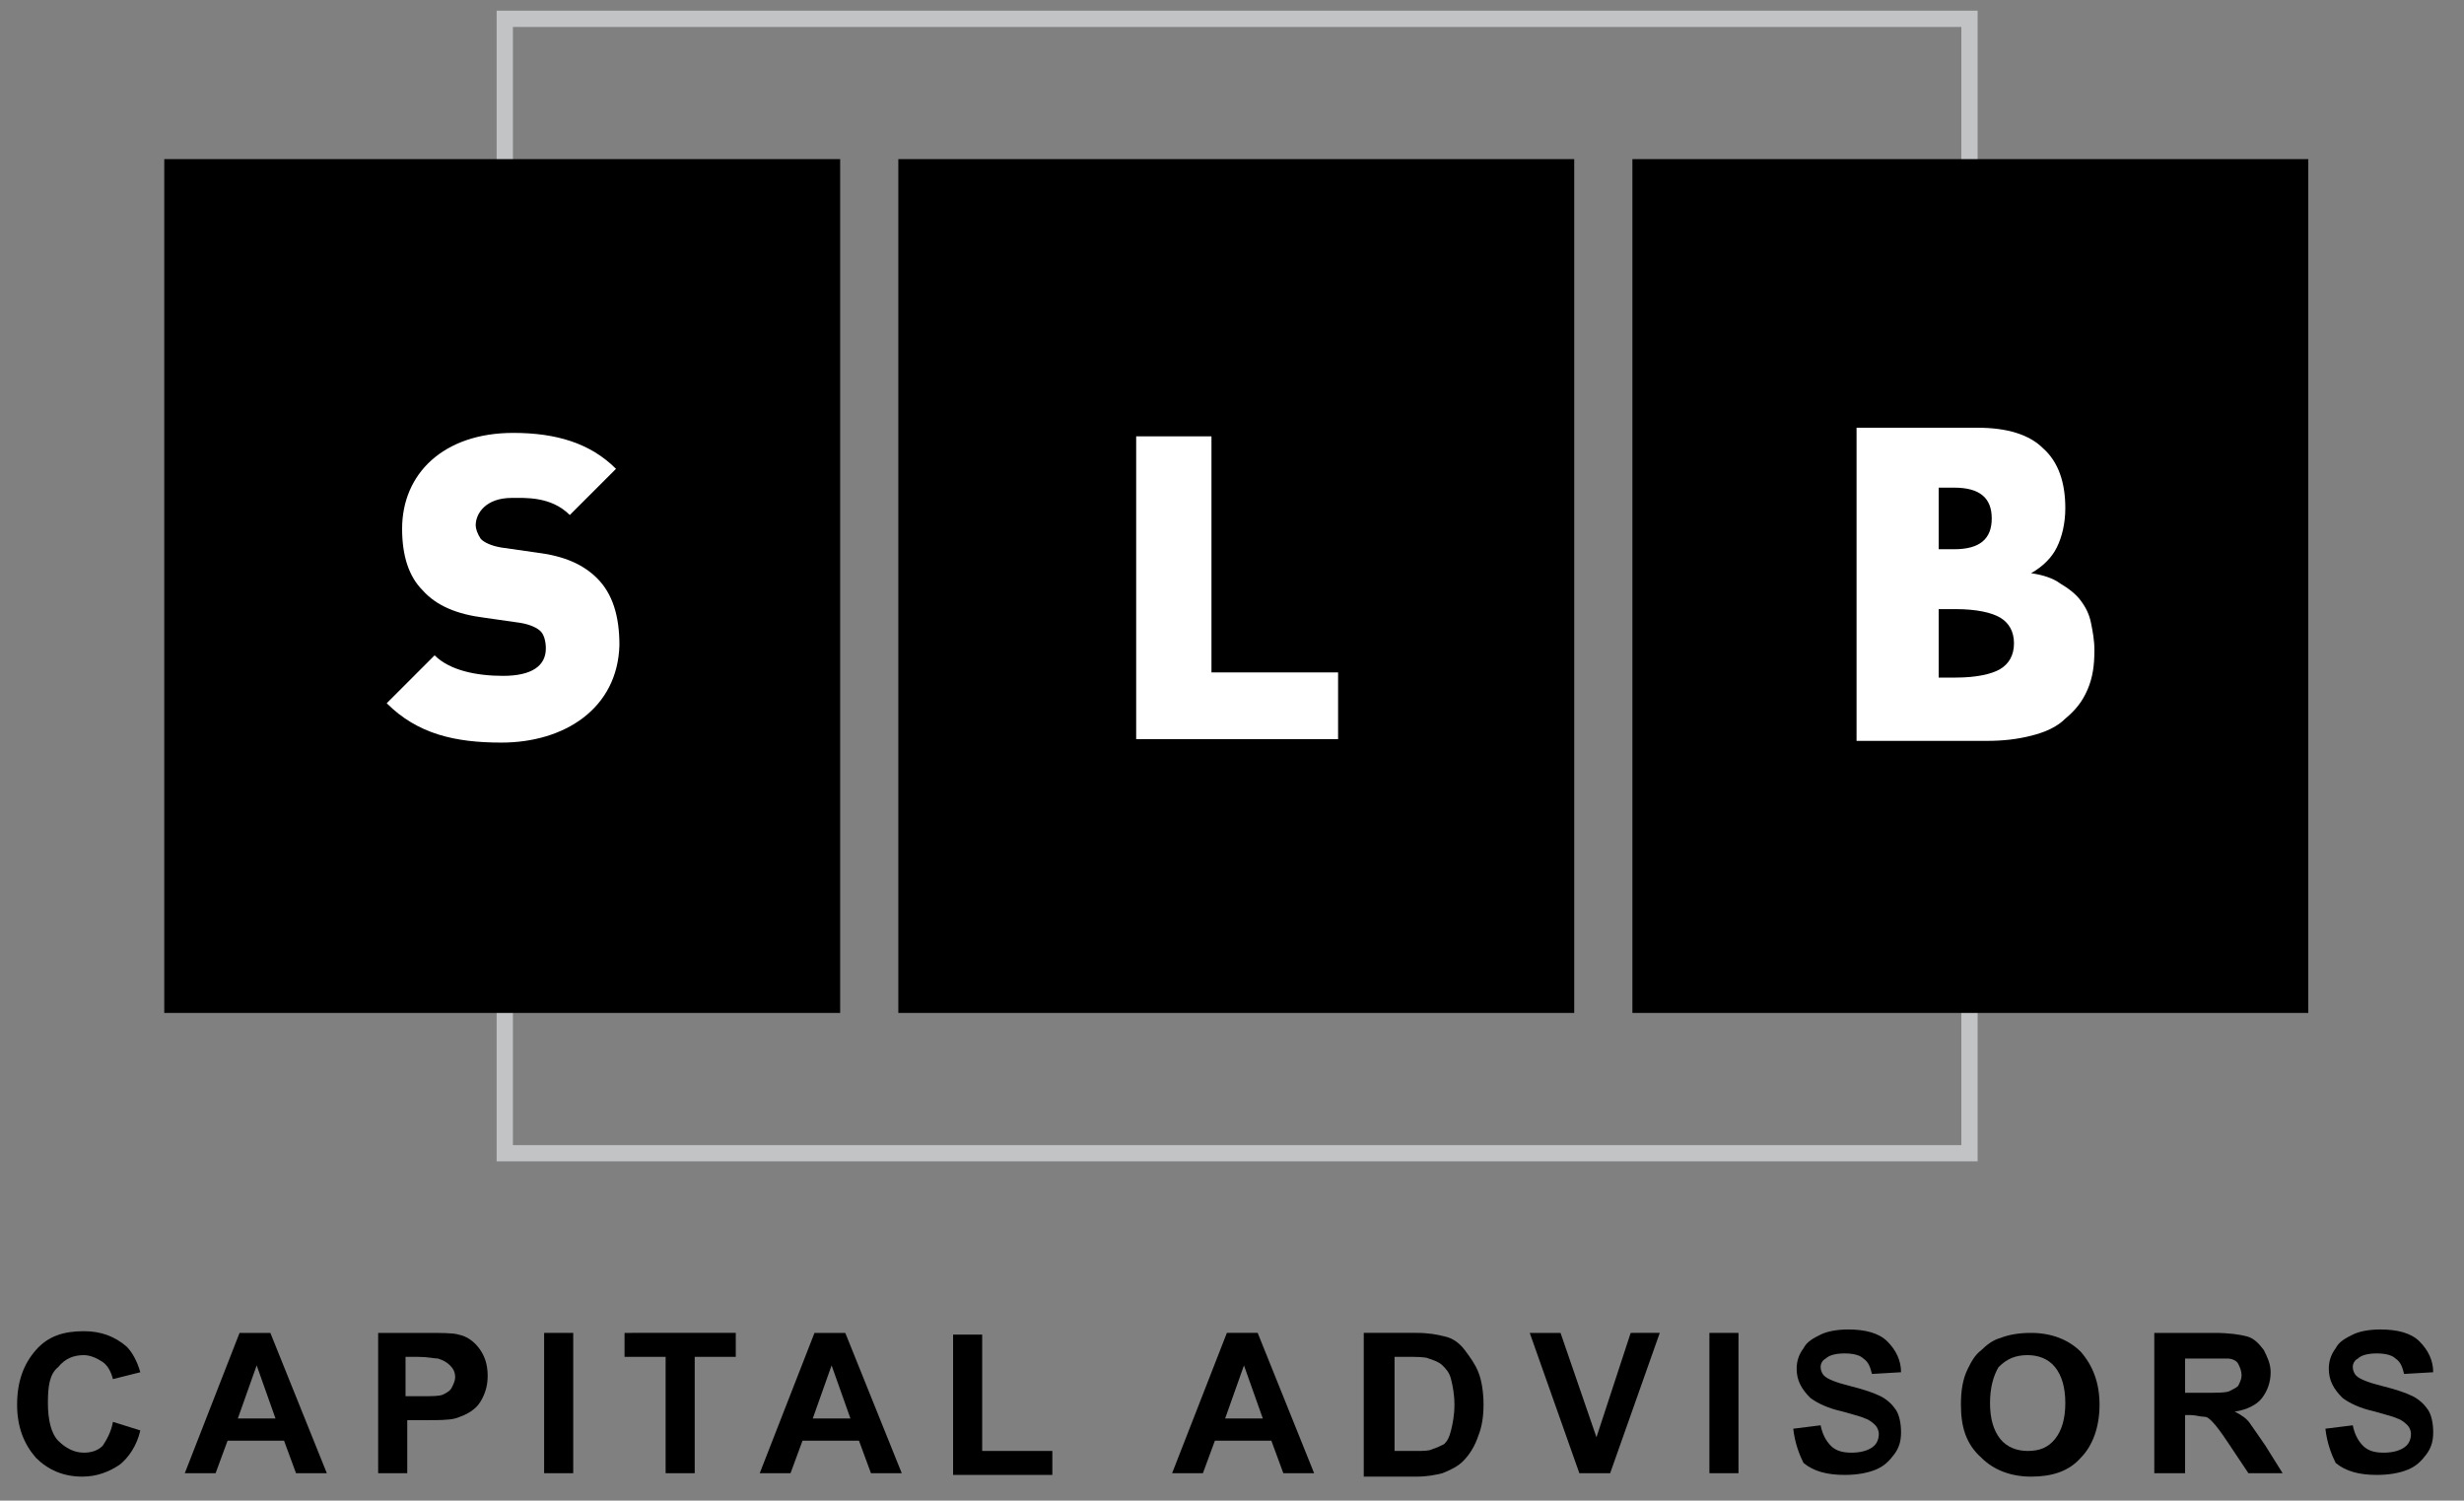
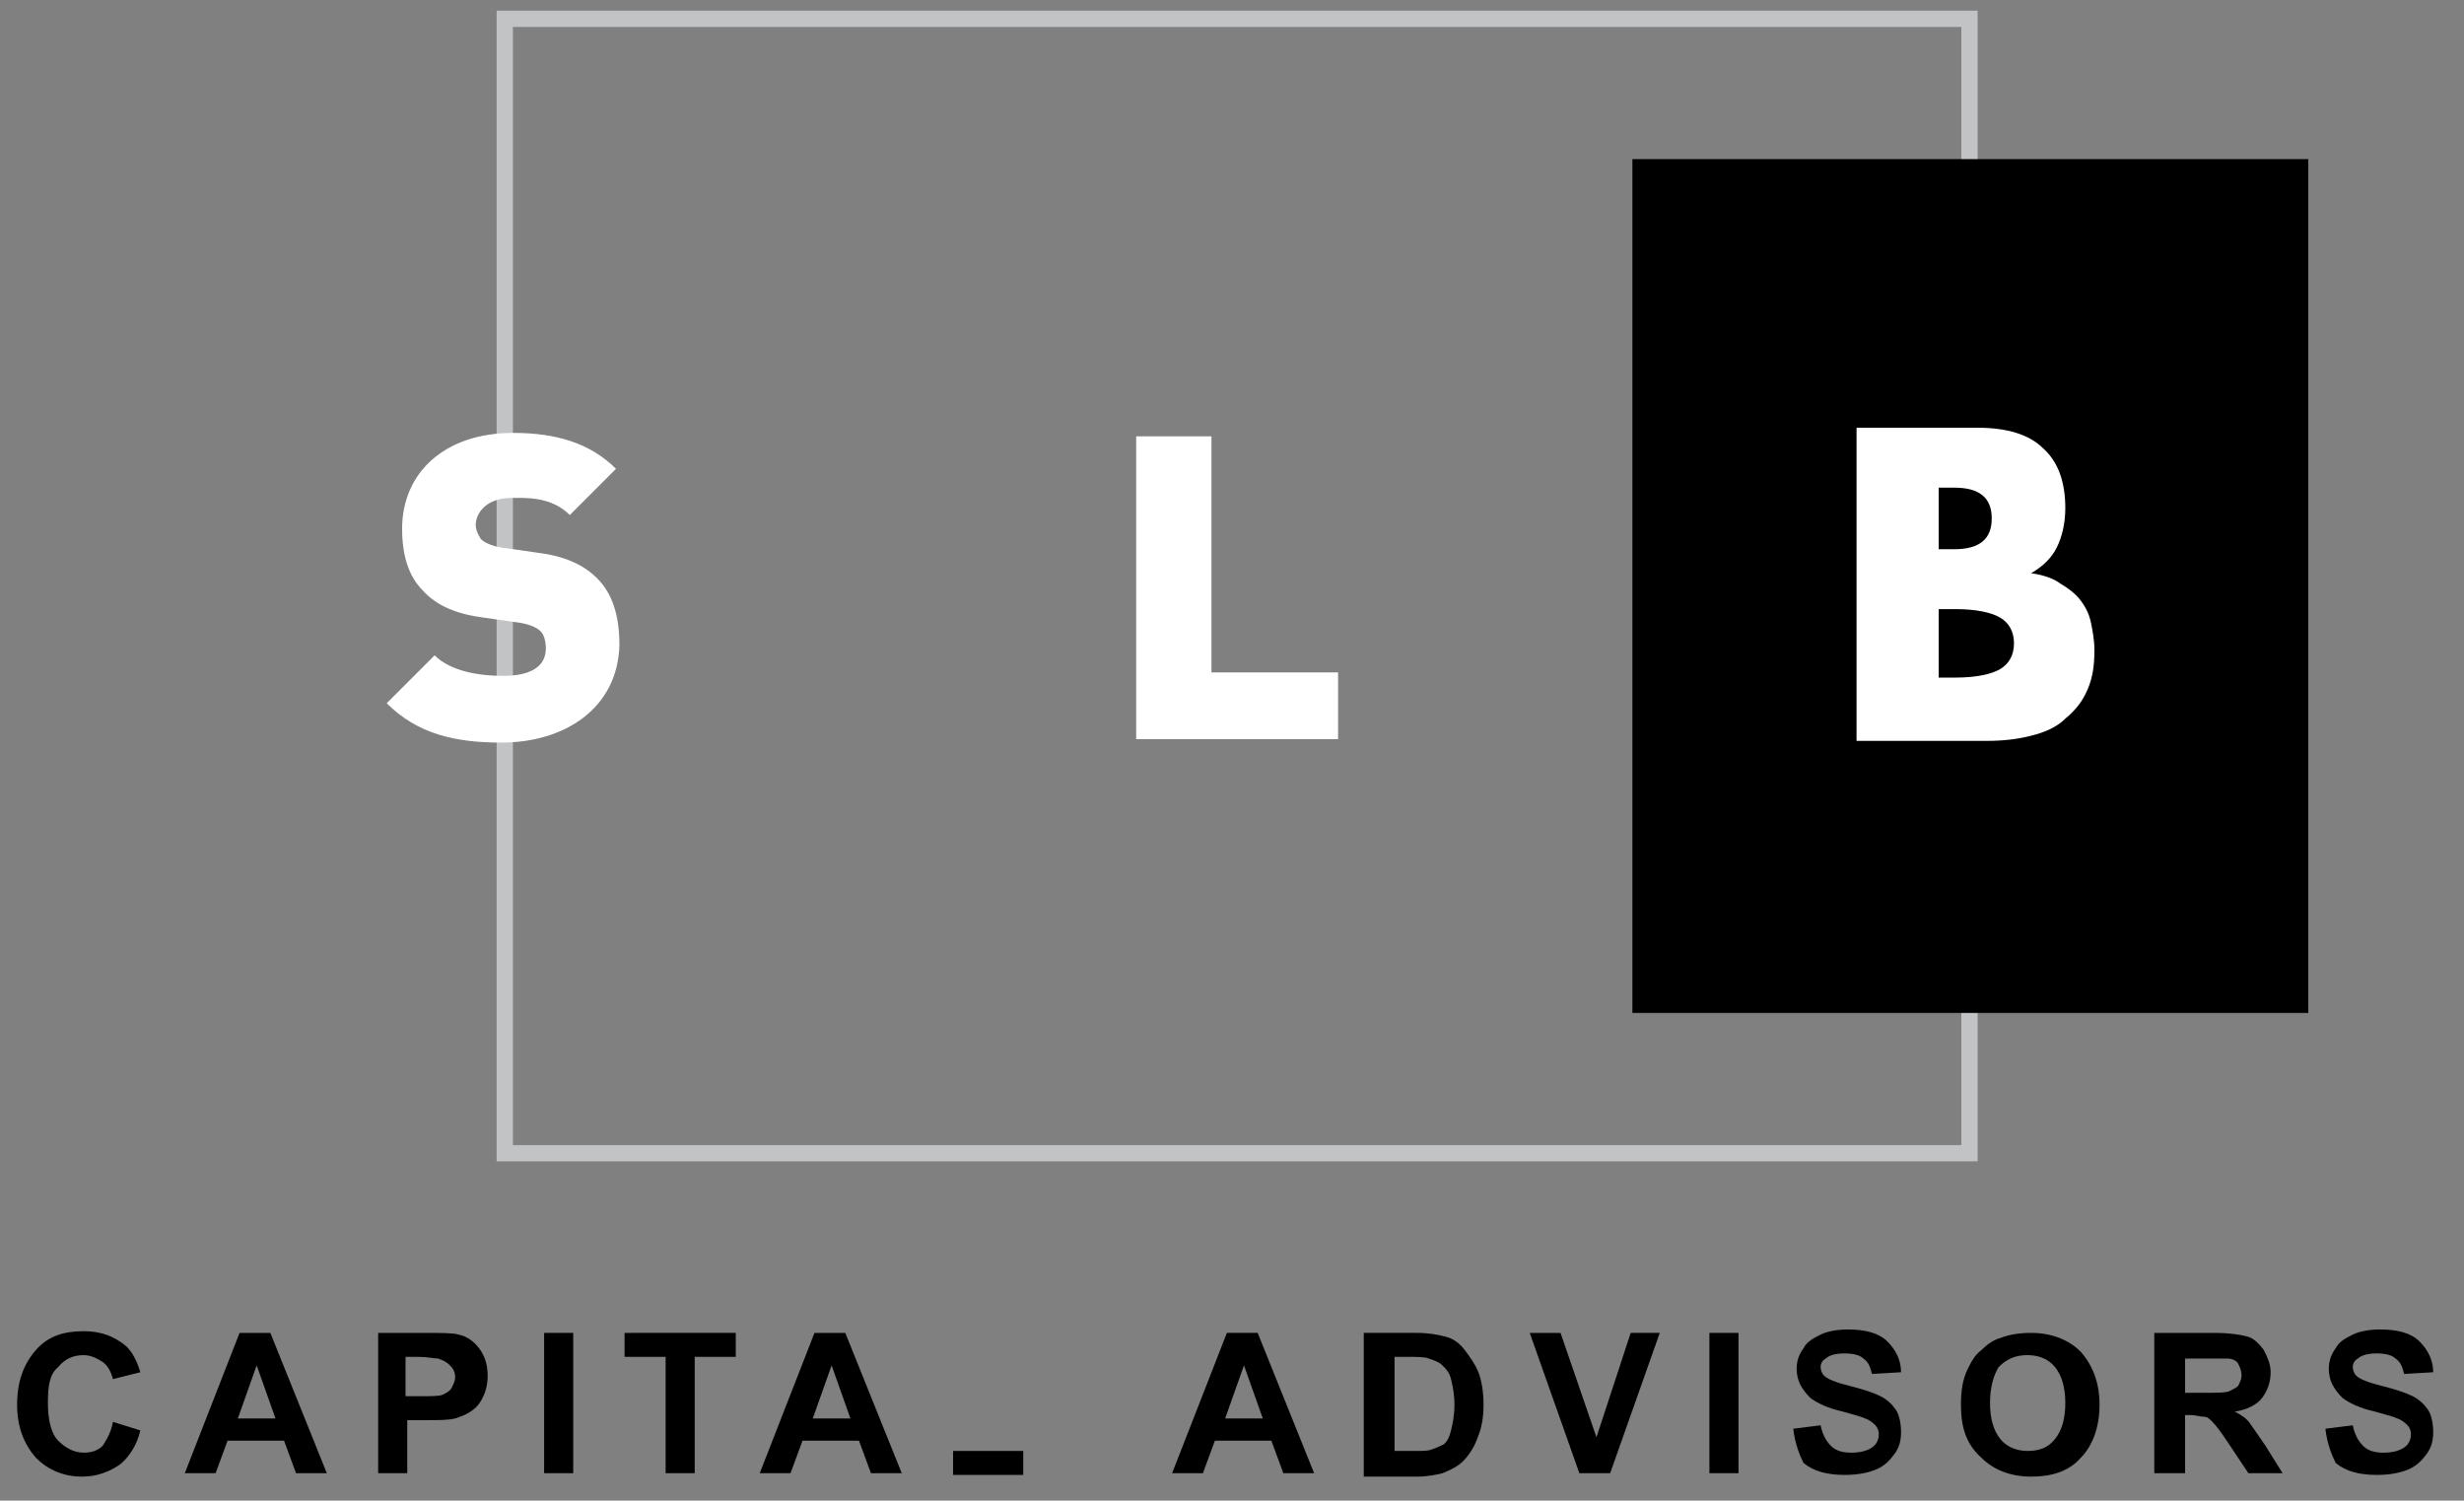
<svg xmlns="http://www.w3.org/2000/svg" version="1.1" id="Layer_1" x="0px" y="0px" viewBox="0 0 144 87.7" style="enable-background:new 0 0 144 87.7;" xml:space="preserve">
  <rect x="0" y="0" width="144" height="87.7" fill="#808080" stroke="none" />
  <style type="text/css">
	.st0{fill:none;stroke:#C1C3C5;stroke-width:0.951;stroke-miterlimit:10;}
	.st1{fill:#FFFFFF;}
</style>
  <rect x="29.5" y="1.1" class="st0" width="85.6" height="66.3" />
  <g>
    <g>
-       <rect x="9.6" y="9.3" width="39.5" height="49.9" />
      <g>
        <g>
          <path class="st1" d="M29.3,43.4c-2.7,0-4.9-0.5-6.7-2.3l2.8-2.8c0.9,0.9,2.5,1.2,4,1.2c1.7,0,2.5-0.6,2.5-1.6      c0-0.4-0.1-0.8-0.3-1c-0.2-0.2-0.6-0.4-1.2-0.5l-2.1-0.3c-1.6-0.2-2.8-0.7-3.6-1.6c-0.8-0.8-1.2-2-1.2-3.6      c0-3.2,2.4-5.6,6.5-5.6c2.5,0,4.5,0.6,6,2.1l-2.7,2.7c-1.1-1.1-2.6-1-3.4-1c-1.5,0-2.1,0.9-2.1,1.6c0,0.2,0.1,0.5,0.3,0.8      c0.2,0.2,0.6,0.4,1.2,0.5l2.1,0.3c1.6,0.2,2.7,0.7,3.5,1.5c0.9,0.9,1.3,2.2,1.3,3.9C36.1,41.4,33,43.4,29.3,43.4z" />
        </g>
      </g>
    </g>
    <g>
-       <rect x="52.5" y="9.3" width="39.5" height="49.9" />
      <g>
        <g>
          <path class="st1" d="M66.4,43.2V25.5h4.4v13.8h7.4v3.9H66.4z" />
        </g>
      </g>
    </g>
    <g>
      <rect x="95.4" y="9.3" width="39.5" height="49.9" />
    </g>
  </g>
  <g>
    <path d="M6.6,83.1l1.6,0.5c-0.2,0.9-0.7,1.6-1.2,2c-0.6,0.4-1.3,0.7-2.2,0.7c-1.1,0-2-0.4-2.7-1.1C1.4,84.4,1,83.4,1,82.1   c0-1.4,0.4-2.4,1.1-3.2c0.7-0.8,1.6-1.1,2.8-1.1c1,0,1.8,0.3,2.5,0.9C7.7,79,8,79.5,8.2,80.2l-1.6,0.4c-0.1-0.4-0.3-0.8-0.6-1   s-0.7-0.4-1.1-0.4c-0.6,0-1.1,0.2-1.5,0.7C2.9,80.3,2.8,81,2.8,82c0,1,0.2,1.8,0.6,2.2c0.4,0.4,0.9,0.7,1.5,0.7   c0.4,0,0.8-0.1,1.1-0.4C6.2,84.2,6.5,83.7,6.6,83.1z" />
    <path d="M19.1,86.1h-1.8l-0.7-1.9h-3.3l-0.7,1.9h-1.8l3.2-8.2h1.8L19.1,86.1z M16.1,82.9l-1.1-3.1l-1.1,3.1H16.1z" />
    <path d="M22.1,86.1v-8.2h2.7c1,0,1.7,0,2,0.1c0.5,0.1,0.9,0.4,1.2,0.8c0.3,0.4,0.5,0.9,0.5,1.6c0,0.5-0.1,0.9-0.3,1.3   s-0.4,0.6-0.7,0.8c-0.3,0.2-0.6,0.3-0.9,0.4c-0.4,0.1-1,0.1-1.7,0.1h-1.1v3.1H22.1z M23.7,79.3v2.3h0.9c0.7,0,1.1,0,1.3-0.1   s0.4-0.2,0.5-0.4c0.1-0.2,0.2-0.4,0.2-0.6c0-0.3-0.1-0.5-0.3-0.7c-0.2-0.2-0.4-0.3-0.7-0.4c-0.2,0-0.6-0.1-1.2-0.1H23.7z" />
    <path d="M31.8,86.1v-8.2h1.7v8.2H31.8z" />
    <path d="M38.9,86.1v-6.8h-2.4v-1.4H43v1.4h-2.4v6.8H38.9z" />
    <path d="M52.7,86.1h-1.8l-0.7-1.9h-3.3l-0.7,1.9h-1.8l3.2-8.2h1.8L52.7,86.1z M49.7,82.9l-1.1-3.1l-1.1,3.1H49.7z" />
-     <path d="M55.7,86.1V78h1.7v6.8h4.1v1.4H55.7z" />
+     <path d="M55.7,86.1V78v6.8h4.1v1.4H55.7z" />
    <path d="M76.8,86.1H75l-0.7-1.9H71l-0.7,1.9h-1.8l3.2-8.2h1.8L76.8,86.1z M73.8,82.9l-1.1-3.1l-1.1,3.1H73.8z" />
    <path d="M79.8,77.9h3c0.7,0,1.2,0.1,1.6,0.2c0.5,0.1,0.9,0.4,1.2,0.8c0.3,0.4,0.6,0.8,0.8,1.3c0.2,0.5,0.3,1.2,0.3,1.9   c0,0.7-0.1,1.3-0.3,1.8c-0.2,0.6-0.5,1.1-0.9,1.5c-0.3,0.3-0.7,0.5-1.2,0.7c-0.4,0.1-0.9,0.2-1.5,0.2h-3.1V77.9z M81.5,79.3v5.5   h1.2c0.5,0,0.8,0,1-0.1c0.3-0.1,0.5-0.2,0.7-0.3c0.2-0.2,0.3-0.4,0.4-0.8c0.1-0.4,0.2-0.9,0.2-1.5s-0.1-1.1-0.2-1.5   s-0.3-0.6-0.5-0.8c-0.2-0.2-0.5-0.3-0.8-0.4c-0.2-0.1-0.7-0.1-1.4-0.1H81.5z" />
    <path d="M92.3,86.1l-2.9-8.2h1.8l2.1,6.1l2-6.1H97l-2.9,8.2H92.3z" />
    <path d="M99.9,86.1v-8.2h1.7v8.2H99.9z" />
    <path d="M104.8,83.5l1.6-0.2c0.1,0.5,0.3,0.9,0.6,1.2s0.7,0.4,1.2,0.4c0.5,0,0.9-0.1,1.2-0.3s0.4-0.5,0.4-0.8   c0-0.2-0.1-0.4-0.2-0.5s-0.3-0.3-0.6-0.4c-0.2-0.1-0.6-0.2-1.3-0.4c-0.9-0.2-1.5-0.5-1.9-0.8c-0.5-0.5-0.8-1-0.8-1.7   c0-0.4,0.1-0.8,0.4-1.2c0.2-0.4,0.6-0.6,1-0.8s1-0.3,1.6-0.3c1,0,1.8,0.2,2.3,0.7c0.5,0.5,0.8,1.1,0.8,1.8l-1.7,0.1   c-0.1-0.4-0.2-0.7-0.5-0.9c-0.2-0.2-0.6-0.3-1.1-0.3c-0.5,0-0.9,0.1-1.1,0.3c-0.2,0.1-0.3,0.3-0.3,0.5c0,0.2,0.1,0.4,0.2,0.5   c0.2,0.2,0.7,0.4,1.5,0.6c0.8,0.2,1.4,0.4,1.8,0.6c0.4,0.2,0.7,0.5,0.9,0.8s0.3,0.8,0.3,1.3c0,0.5-0.1,0.9-0.4,1.3   c-0.3,0.4-0.6,0.7-1.1,0.9c-0.5,0.2-1.1,0.3-1.8,0.3c-1,0-1.8-0.2-2.4-0.7C105.2,85.1,104.9,84.4,104.8,83.5z" />
    <path d="M114.6,82.1c0-0.8,0.1-1.5,0.4-2.1c0.2-0.4,0.4-0.8,0.8-1.1c0.3-0.3,0.7-0.6,1.1-0.7c0.5-0.2,1.1-0.3,1.8-0.3   c1.2,0,2.2,0.4,2.9,1.1c0.7,0.8,1.1,1.8,1.1,3.1c0,1.3-0.4,2.4-1.1,3.1c-0.7,0.8-1.7,1.1-2.9,1.1c-1.2,0-2.2-0.4-2.9-1.1   C114.9,84.4,114.6,83.4,114.6,82.1z M116.3,82c0,0.9,0.2,1.6,0.6,2.1c0.4,0.5,1,0.7,1.6,0.7c0.7,0,1.2-0.2,1.6-0.7s0.6-1.2,0.6-2.1   c0-0.9-0.2-1.6-0.6-2.1c-0.4-0.5-1-0.7-1.6-0.7c-0.7,0-1.2,0.2-1.7,0.7C116.5,80.4,116.3,81.1,116.3,82z" />
    <path d="M125.9,86.1v-8.2h3.5c0.9,0,1.5,0.1,1.9,0.2c0.4,0.1,0.7,0.4,1,0.8c0.2,0.4,0.4,0.8,0.4,1.3c0,0.6-0.2,1.1-0.5,1.5   s-0.9,0.7-1.6,0.8c0.4,0.2,0.7,0.4,0.9,0.7c0.2,0.3,0.5,0.7,0.9,1.3l1,1.6h-2l-1.2-1.8c-0.4-0.6-0.7-1-0.9-1.2   c-0.2-0.2-0.3-0.3-0.5-0.3s-0.5-0.1-0.8-0.1h-0.3v3.4H125.9z M127.6,81.4h1.2c0.8,0,1.3,0,1.5-0.1s0.4-0.2,0.5-0.3   c0.1-0.2,0.2-0.4,0.2-0.6c0-0.3-0.1-0.5-0.2-0.7c-0.1-0.2-0.4-0.3-0.6-0.3c-0.1,0-0.5,0-1.2,0h-1.3V81.4z" />
    <path d="M135.9,83.5l1.6-0.2c0.1,0.5,0.3,0.9,0.6,1.2s0.7,0.4,1.2,0.4c0.5,0,0.9-0.1,1.2-0.3s0.4-0.5,0.4-0.8   c0-0.2-0.1-0.4-0.2-0.5s-0.3-0.3-0.6-0.4c-0.2-0.1-0.6-0.2-1.3-0.4c-0.9-0.2-1.5-0.5-1.9-0.8c-0.5-0.5-0.8-1-0.8-1.7   c0-0.4,0.1-0.8,0.4-1.2c0.2-0.4,0.6-0.6,1-0.8s1-0.3,1.6-0.3c1,0,1.8,0.2,2.3,0.7c0.5,0.5,0.8,1.1,0.8,1.8l-1.7,0.1   c-0.1-0.4-0.2-0.7-0.5-0.9c-0.2-0.2-0.6-0.3-1.1-0.3c-0.5,0-0.9,0.1-1.1,0.3c-0.2,0.1-0.3,0.3-0.3,0.5c0,0.2,0.1,0.4,0.2,0.5   c0.2,0.2,0.7,0.4,1.5,0.6c0.8,0.2,1.4,0.4,1.8,0.6c0.4,0.2,0.7,0.5,0.9,0.8s0.3,0.8,0.3,1.3c0,0.5-0.1,0.9-0.4,1.3   c-0.3,0.4-0.6,0.7-1.1,0.9c-0.5,0.2-1.1,0.3-1.8,0.3c-1,0-1.8-0.2-2.4-0.7C136.3,85.1,136,84.4,135.9,83.5z" />
  </g>
  <g>
    <path class="st1" d="M108.5,25h7.1c1.7,0,3,0.4,3.8,1.2c0.9,0.8,1.3,2,1.3,3.5c0,0.9-0.2,1.7-0.5,2.3c-0.3,0.6-0.8,1.1-1.5,1.5   c0.7,0.1,1.3,0.3,1.7,0.6c0.5,0.3,0.9,0.6,1.2,1s0.5,0.8,0.6,1.3c0.1,0.5,0.2,1,0.2,1.6c0,0.9-0.1,1.6-0.4,2.3   c-0.3,0.7-0.7,1.2-1.3,1.7c-0.5,0.5-1.2,0.8-2,1c-0.8,0.2-1.6,0.3-2.6,0.3h-7.6V25z M113.3,32.1h0.9c1.5,0,2.2-0.6,2.2-1.8   s-0.7-1.8-2.2-1.8h-0.9V32.1z M113.3,39.6h1c1.2,0,2.1-0.2,2.6-0.5s0.8-0.8,0.8-1.5c0-0.7-0.3-1.2-0.8-1.5   c-0.5-0.3-1.4-0.5-2.6-0.5h-1V39.6z" />
  </g>
</svg>